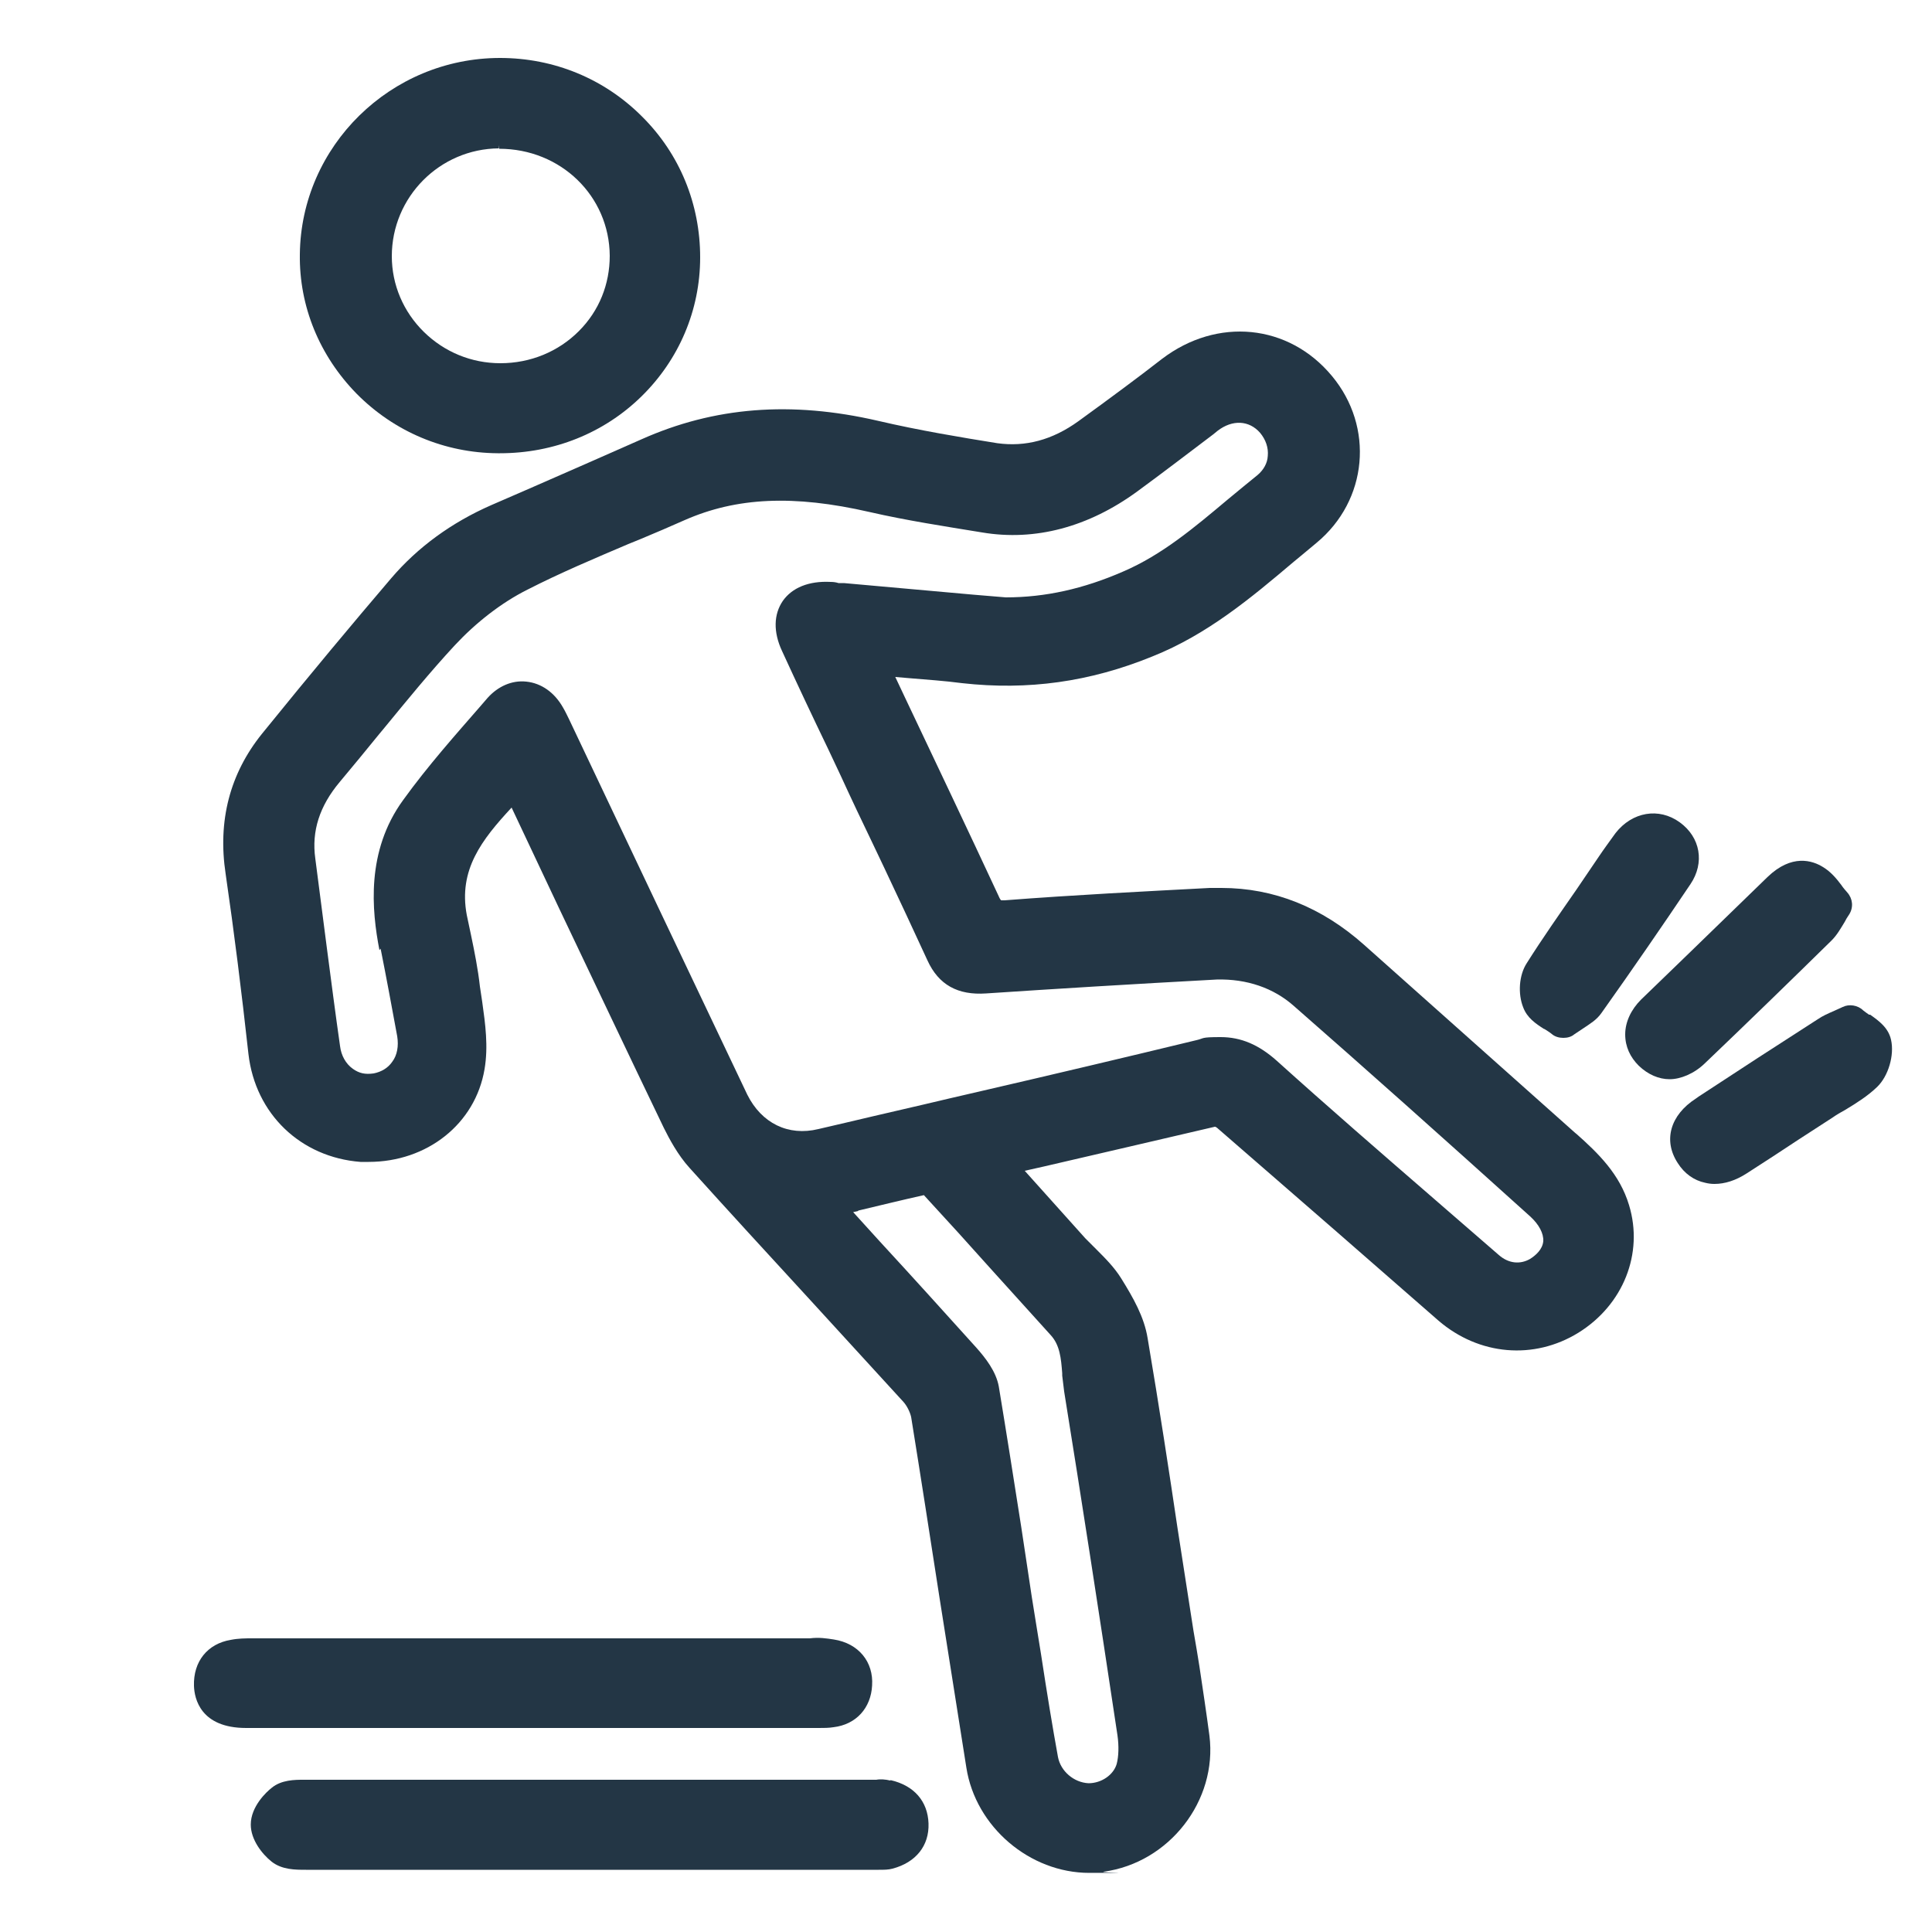
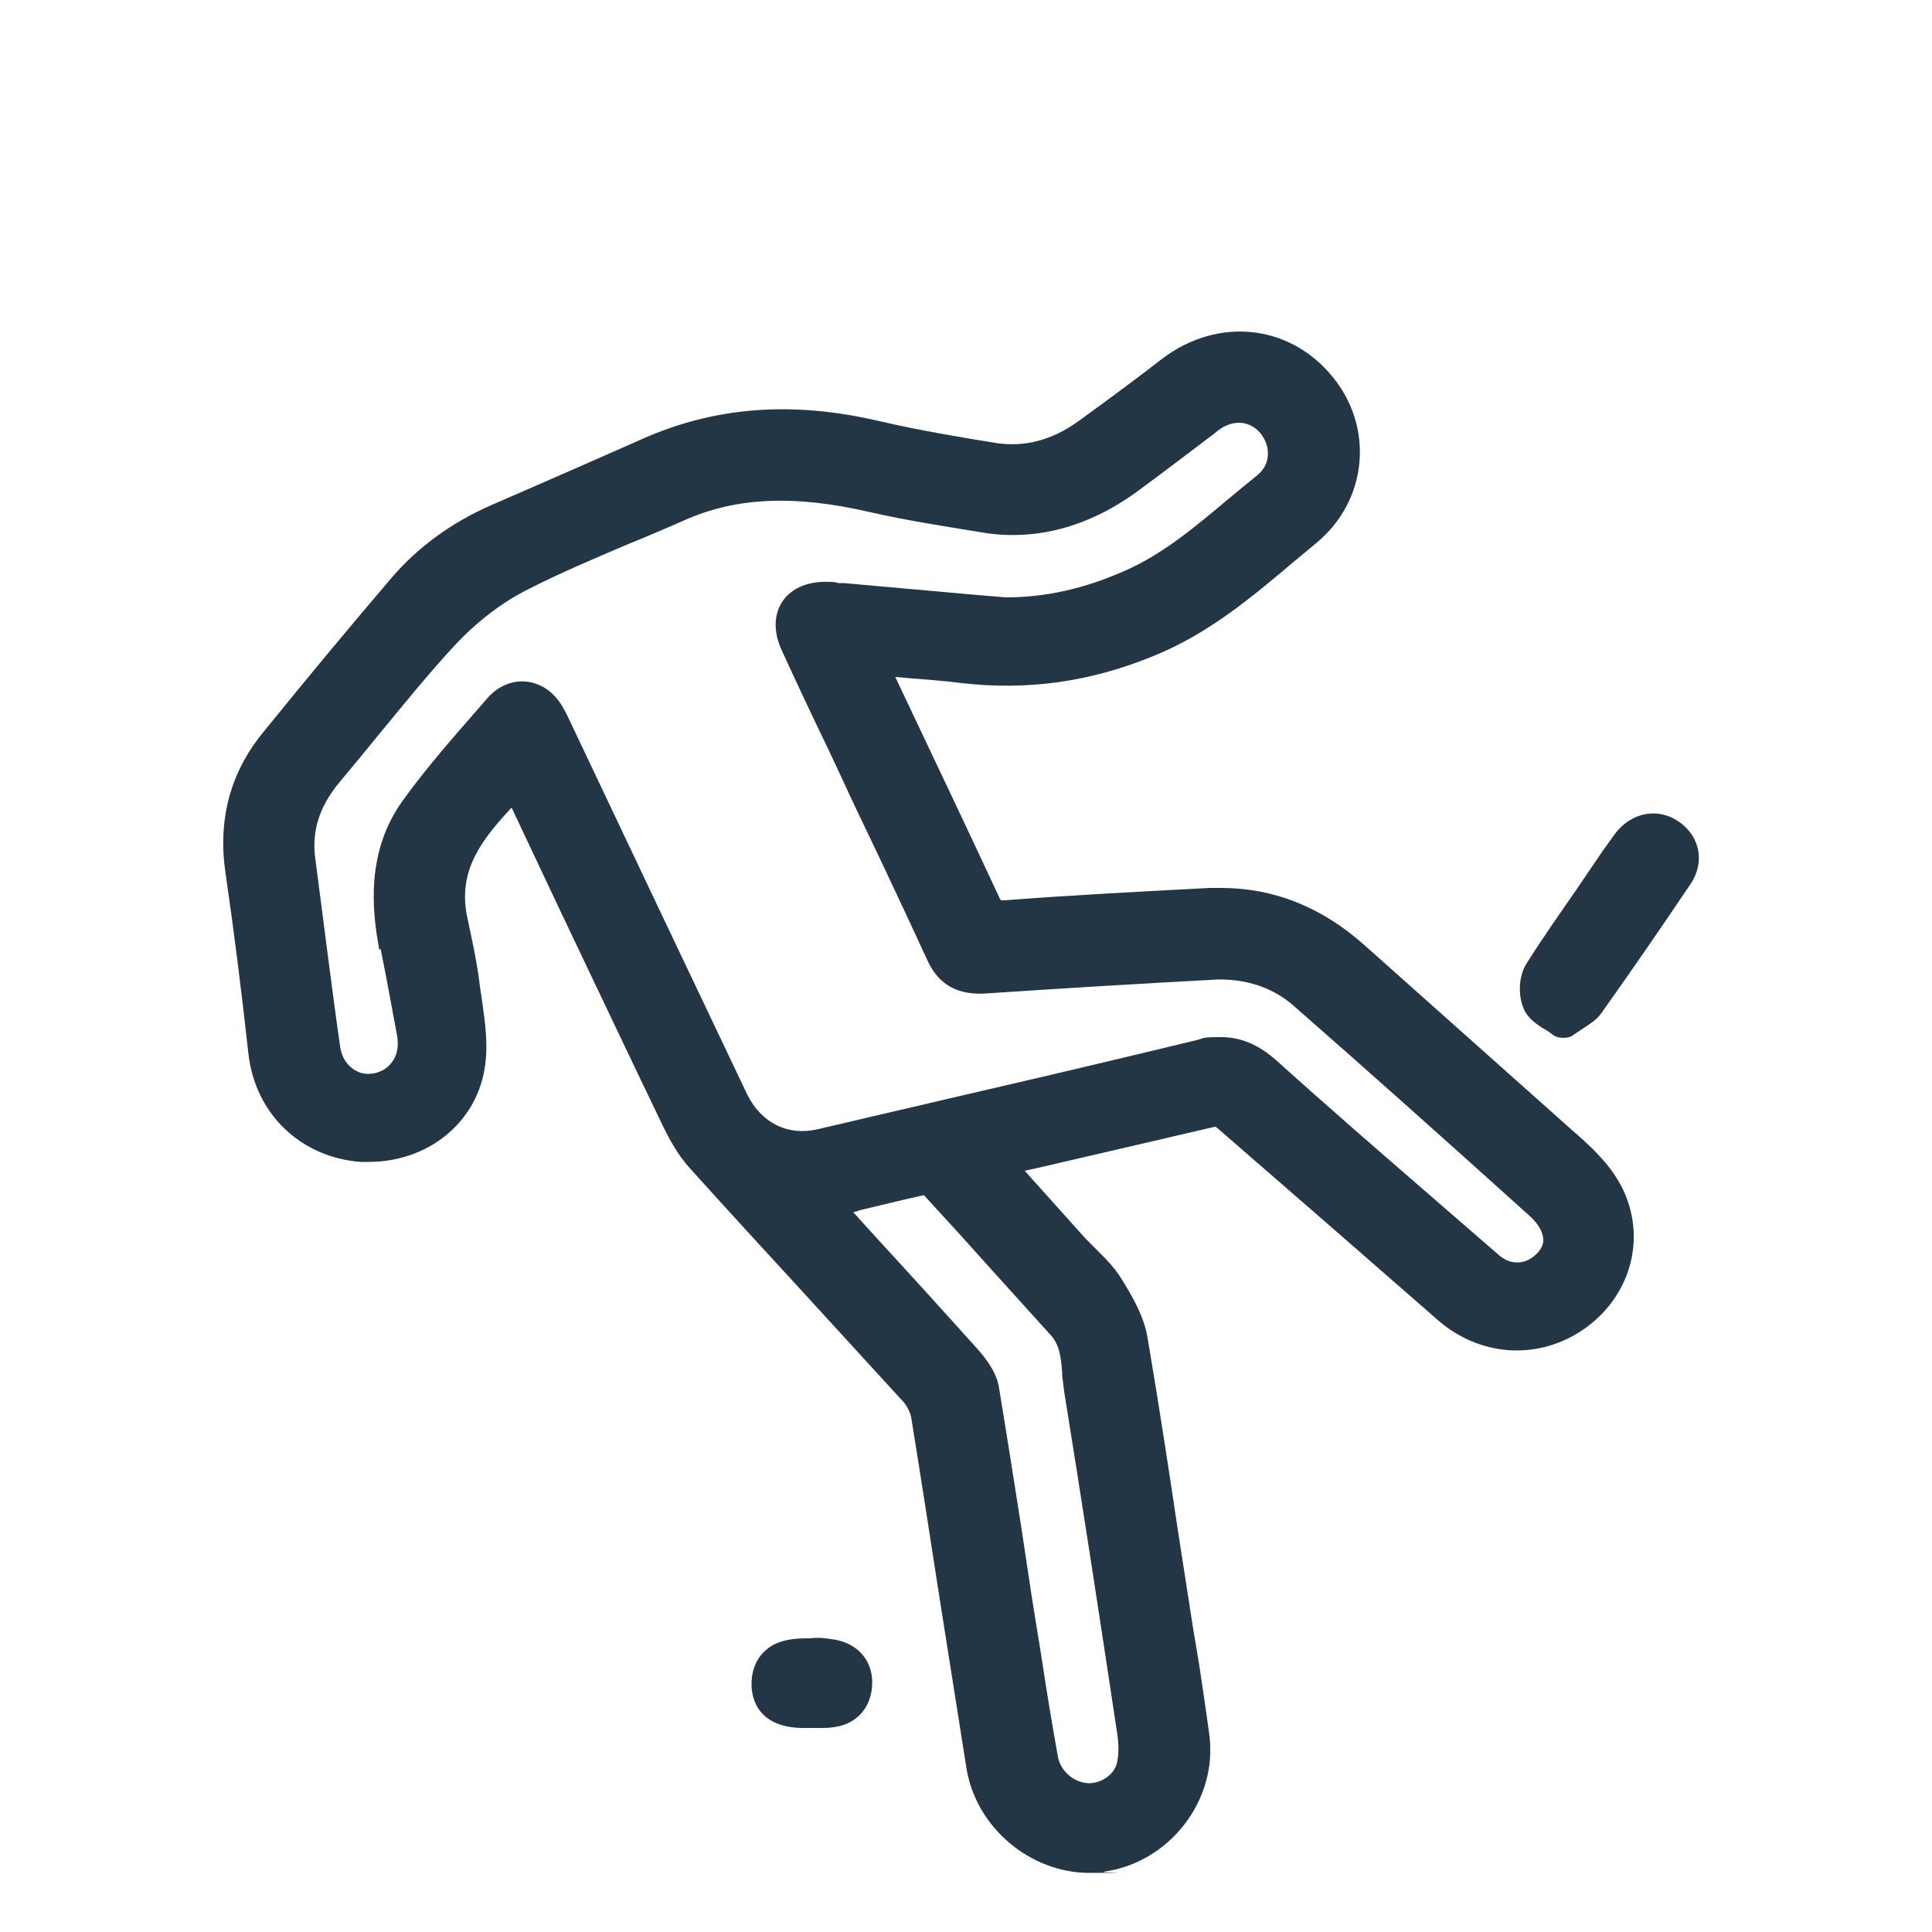
<svg xmlns="http://www.w3.org/2000/svg" style="fill-rule:evenodd;clip-rule:evenodd;stroke-linejoin:round;stroke-miterlimit:2;" xml:space="preserve" version="1.1" viewBox="0 0 500 500" height="100%" width="100%">
  <g>
    <path style="fill:#233645;fill-rule:nonzero;" d="M222.1,313.3c5.9,-1.4 11.6,-2.8 17,-4c6,6.5 11.9,13 17.7,19.5l15.1,16.7c2.4,2.6 2.7,6 3,9.9l-0,0.6c0.2,1.4 0.3,2.7 0.5,4.1c4.4,27.3 8.9,56.4 13.8,89c0.4,2.8 0.3,5.5 -0.2,7.4c-0.8,2.8 -3.9,5 -7.3,5c-3.8,-0.2 -7.2,-3.1 -7.9,-6.8c-1.4,-7.7 -2.8,-16.2 -4.4,-26.7l-1.2,-7.4c-0.8,-4.9 -1.6,-9.9 -2.3,-14.8l-1.6,-10.6c-1.9,-12.1 -3.8,-24.2 -5.8,-36.3c-0.7,-4 -3.5,-7.5 -5.8,-10.1c-8.3,-9.2 -16.6,-18.4 -25,-27.5l-6.9,-7.6l1.3,-0.3l-0,-0.1Zm-123.6,-67.8c1.5,7.5 2.9,15.1 4.3,22.7c0.4,2.5 -0,4.9 -1.3,6.6c-1.1,1.6 -2.8,2.6 -4.8,3c-2.2,0.3 -3.7,0 -5.4,-1.2c-1.8,-1.3 -3,-3.4 -3.3,-5.9c-1.2,-8.4 -2.3,-16.9 -3.4,-25.3l-3,-23.2c-1,-7.1 1.1,-13.6 6.3,-19.8c3.5,-4.2 6.9,-8.3 10.3,-12.5l1,-1.2c6,-7.3 12.1,-14.8 18.5,-21.7c5.4,-5.8 12,-11 18.8,-14.4c8.4,-4.3 17.4,-8.1 26.1,-11.8l3.2,-1.3c3.8,-1.6 7.6,-3.2 11.4,-4.9c13.4,-5.9 28.2,-6.6 47.8,-2.1c9.6,2.2 19.4,3.7 29.2,5.3c13.7,2.3 27.5,-1.4 40.1,-10.6c6.7,-4.9 13.2,-9.9 19.7,-14.8l1.1,-0.9c3.9,-3 8.2,-2.7 11,0.5c1.5,1.8 2.2,3.9 2,6c-0.1,1.9 -1.1,3.6 -2.6,4.9c-2.5,2 -5,4.1 -7.8,6.4c-8.7,7.3 -17,14.3 -27,18.6c-10.3,4.5 -20.2,6.7 -30.4,6.7l-8.4,-0.7c-11.2,-1 -22.3,-2 -33.5,-3l-1.4,0c-0.6,-0.2 -1.3,-0.3 -2,-0.3c-5.7,-0.3 -10,1.5 -12.4,4.9c-2.4,3.5 -2.5,8.1 -0.2,13c3.9,8.5 7.9,17 12,25.5l3.2,6.8c2.7,5.9 5.5,11.8 8.3,17.6l2.9,6.1c3.8,8 7.5,16 11.2,24c2.9,6.4 7.9,9.1 15.2,8.6c18,-1.2 37.5,-2.4 59.7,-3.6c7.8,-0.2 14.7,2.2 19.9,6.8c18.4,16.1 37.8,33.4 61.2,54.5c2.3,2.1 3.5,4.4 3.4,6.4c-0.2,2.2 -2,3.7 -3.4,4.6c-2.6,1.5 -5.6,1.2 -8.1,-1l-15.8,-13.7c-15,-13 -28.5,-24.7 -41.7,-36.6c-4.6,-4.1 -9.2,-6.1 -14.5,-6.1c-5.3,0 -4.1,0.3 -6.3,0.8c-18.6,4.5 -37.2,8.9 -55.8,13.2l-8.2,1.9c-8.8,2.1 -17.7,4.1 -26.5,6.2l-7.3,1.7c-7.8,1.9 -14.7,-1.5 -18.4,-8.9c-15.3,-32.1 -30.6,-64.4 -46.1,-97.1c-0.5,-1 -1,-2.1 -1.6,-3.1c-2.2,-3.9 -5.6,-6.3 -9.5,-6.7c-3.7,-0.4 -7.3,1.2 -10,4.2l-1.9,2.2c-6,6.9 -13.6,15.4 -20,24.3c-9.6,13.2 -8.1,28.5 -6.1,38.8m309.8,47.6l-55,-49c-10.9,-9.7 -23.3,-14.7 -36.9,-14.7c-13.6,0 -2,0 -3,0c-17,0.9 -35,1.8 -53.1,3.2l-0.9,0c0,0 -0.3,-0.2 -0.7,-1.2c-8,-17.2 -16.1,-34.2 -24.2,-51.3l-2.5,-5.3l3.5,0.3c4.7,0.4 9.3,0.7 13.8,1.3c17,1.9 33,-0.3 49.2,-6.9c14.3,-5.7 25.6,-15.2 36.6,-24.5l2.3,-1.9c1.2,-1 2.4,-2 3.6,-3c13.3,-11 15,-30 4,-43.2c-11.2,-13.5 -29.7,-15.3 -44,-4.4c-6.3,4.9 -13.2,10 -21.6,16.1c-6.8,4.9 -13.7,6.7 -21,5.7c-9.3,-1.5 -20.2,-3.3 -30.9,-5.8c-22.5,-5.2 -42.4,-3.6 -61.2,4.8c-9.7,4.3 -19.3,8.5 -28.9,12.7l-9.9,4.3c-10.3,4.5 -19.1,10.9 -26,19c-9.9,11.6 -20.6,24.4 -33.4,40.2c-8.3,10.3 -11.5,22.5 -9.4,36.3c2.2,15.1 4.1,30.3 5.9,46.6c1.8,15.5 13.5,26.7 29,27.9l2.1,0c15.1,0 27.6,-9.8 30,-24c1,-5.9 0.2,-11.7 -0.6,-17.4c-0.2,-1.4 -0.4,-2.7 -0.6,-4c-0.5,-4.5 -1.4,-9 -2.3,-13.3l-1.1,-5.2c-2.2,-11.7 3.9,-19.5 11.6,-27.8l12.4,26.3c9,18.9 17.9,37.7 27,56.6c1.4,2.8 3.6,7 6.7,10.4c10.1,11.2 20.3,22.3 30.5,33.4l24.8,27.1c0.9,1 1.7,2.6 2,3.9c2.5,15.5 4.9,31 7.3,46.5l7,44.3c2.4,15.3 16.4,27.2 31.8,27.2c15.4,0 2.5,0 3.7,-0.3c17,-2.3 29.5,-18.4 27.4,-35.2c-0.8,-6 -1.7,-12 -2.6,-18l-0.7,-4.3c-0.6,-3.3 -1.1,-6.5 -1.6,-9.8c-1.1,-7.3 -2.3,-14.6 -3.4,-21.9c-2,-13.5 -4.7,-31.2 -7.7,-48.9c-0.9,-5.5 -3.7,-10.4 -6.8,-15.4c-1.8,-2.9 -4.1,-5.2 -6.5,-7.6c0,0 -2.1,-2.1 -2.8,-2.8l-15.7,-17.5l4.9,-1.1c14.8,-3.4 29.6,-6.9 44.3,-10.3c0.2,0 0.5,0.2 0.6,0.3c10.4,9 20.8,18.1 31.3,27.2l26,22.7c10.5,9 24.7,10.2 36.2,3.1c11.6,-7.2 16.9,-20.5 13.1,-33c-2.4,-8 -7.9,-13.4 -13.9,-18.7" />
-     <path style="fill:#233645;fill-rule:nonzero;" d="M129,36.6l0.2,1.9c15.9,0 28.5,12.2 28.6,27.7c0,7.3 -2.7,14.2 -8,19.5c-5.3,5.3 -12.5,8.3 -20.3,8.3c-7.5,0 -14.5,-2.9 -19.8,-8.1c-5.3,-5.2 -8.3,-12.2 -8.3,-19.6c0,-15.3 12.4,-27.8 27.7,-27.9l0,-1.9l-0.1,0.1Zm0,80.7l0.4,-0c13.9,-0 26.9,-5.2 36.6,-14.7c9.7,-9.5 15.2,-22.3 15.2,-36c0,-13.7 -5.2,-26.7 -15.1,-36.5c-9.7,-9.7 -22.7,-15.1 -36.7,-15.1c-28.3,-0 -51.5,22.8 -51.8,50.8c-0.2,13.5 5.1,26.3 14.7,36.1c9.8,9.9 22.8,15.3 36.5,15.4" />
-     <path style="fill:#233645;fill-rule:nonzero;" d="M230.4,460.8c-1.2,-0.3 -2.6,-0.4 -3.6,-0.2l-148.3,0c-2.1,0 -5.7,0 -8.2,2.1c-1.3,1 -5.4,4.8 -5.4,9.5c0,3.9 2.9,7.6 5.4,9.6c2.7,2.1 6.1,2.1 8.9,2.1l148.2,0c1.4,0 2.5,0 3.6,-0.3c6,-1.6 9.5,-5.9 9.3,-11.7c-0.2,-5.7 -3.7,-9.8 -9.8,-11.2" />
-     <path style="fill:#233645;fill-rule:nonzero;" d="M63.7,447.2l148.2,0c1.2,0 2.6,0 3.8,-0.2c5.9,-0.7 9.7,-5 10,-10.8c0.4,-6.1 -3.5,-10.9 -9.9,-11.9c-1.9,-0.3 -3.9,-0.6 -6.2,-0.3l-144.3,0c-1.8,0 -3.6,0 -5.6,0.4c-6,1 -9.7,5.6 -9.5,11.9c0.1,3.3 1.7,10.9 13.5,10.9Z" />
-     <path style="fill:#233645;fill-rule:nonzero;" d="M474,243.4c1.4,-1.4 2.3,-3 3.4,-4.8c0.3,-0.6 0.7,-1.3 1.2,-2c1.1,-1.8 0.9,-4 -0.5,-5.6c-0.5,-0.6 -1,-1.1 -1.6,-2c-1.2,-1.6 -2.7,-3.4 -4.7,-4.6c-2.7,-1.7 -8.1,-3.5 -14.4,2.6l-20.6,20c-4,3.9 -8.1,7.8 -12.1,11.7c-2.6,2.6 -4.1,5.8 -4.1,9c0,3.2 1.3,5.9 3.5,8.1c2.4,2.3 5.2,3.5 8,3.5c2.8,0 6.3,-1.4 9.1,-4.1c11,-10.5 21.9,-21.1 32.8,-31.8" />
+     <path style="fill:#233645;fill-rule:nonzero;" d="M63.7,447.2l148.2,0c1.2,0 2.6,0 3.8,-0.2c5.9,-0.7 9.7,-5 10,-10.8c0.4,-6.1 -3.5,-10.9 -9.9,-11.9c-1.9,-0.3 -3.9,-0.6 -6.2,-0.3c-1.8,0 -3.6,0 -5.6,0.4c-6,1 -9.7,5.6 -9.5,11.9c0.1,3.3 1.7,10.9 13.5,10.9Z" />
    <path style="fill:#233645;fill-rule:nonzero;" d="M399.7,266.3c0.6,0.4 1.3,0.8 1.9,1.3c0.8,0.7 1.9,1 3,1c1.1,0 2.1,-0.3 2.8,-0.9l2.4,-1.6c1.6,-1.1 3.4,-2.1 4.7,-4c8.1,-11.4 15.8,-22.6 23,-33.3c3.7,-5.5 2.6,-12.1 -2.8,-16c-5.4,-3.9 -12.3,-2.7 -16.6,2.8c-1.5,2.1 -3,4.1 -4.4,6.2l-5.7,8.4c-4.3,6.2 -8.8,12.6 -12.9,19.1c-2,3.1 -2.3,7.9 -0.9,11.4c1,2.7 3.2,4.2 5.4,5.6" />
-     <path style="fill:#233645;fill-rule:nonzero;" d="M483.7,262.6c-0.6,-0.4 -1.1,-0.8 -1.5,-1.1c-1.4,-1.4 -3.7,-1.7 -5.3,-0.9l-2.2,1c-1.6,0.7 -3,1.3 -4.3,2.2c-10.3,6.6 -20.6,13.3 -30.8,20l-0.7,0.5c-6.7,4.3 -8.5,10.9 -4.7,16.7c1.7,2.7 4.2,4.5 7.1,5.1c0.8,0.2 1.6,0.3 2.4,0.3c2.7,0 5.5,-0.9 8.3,-2.7c4.5,-2.9 9,-5.8 13.5,-8.8l8.8,-5.7c1,-0.7 2,-1.3 3.3,-2c2.8,-1.7 5.7,-3.5 8.2,-5.9c2.9,-2.8 4.5,-8.2 3.6,-12.2c-0.7,-3.2 -3.3,-5 -5.4,-6.5" />
  </g>
</svg>